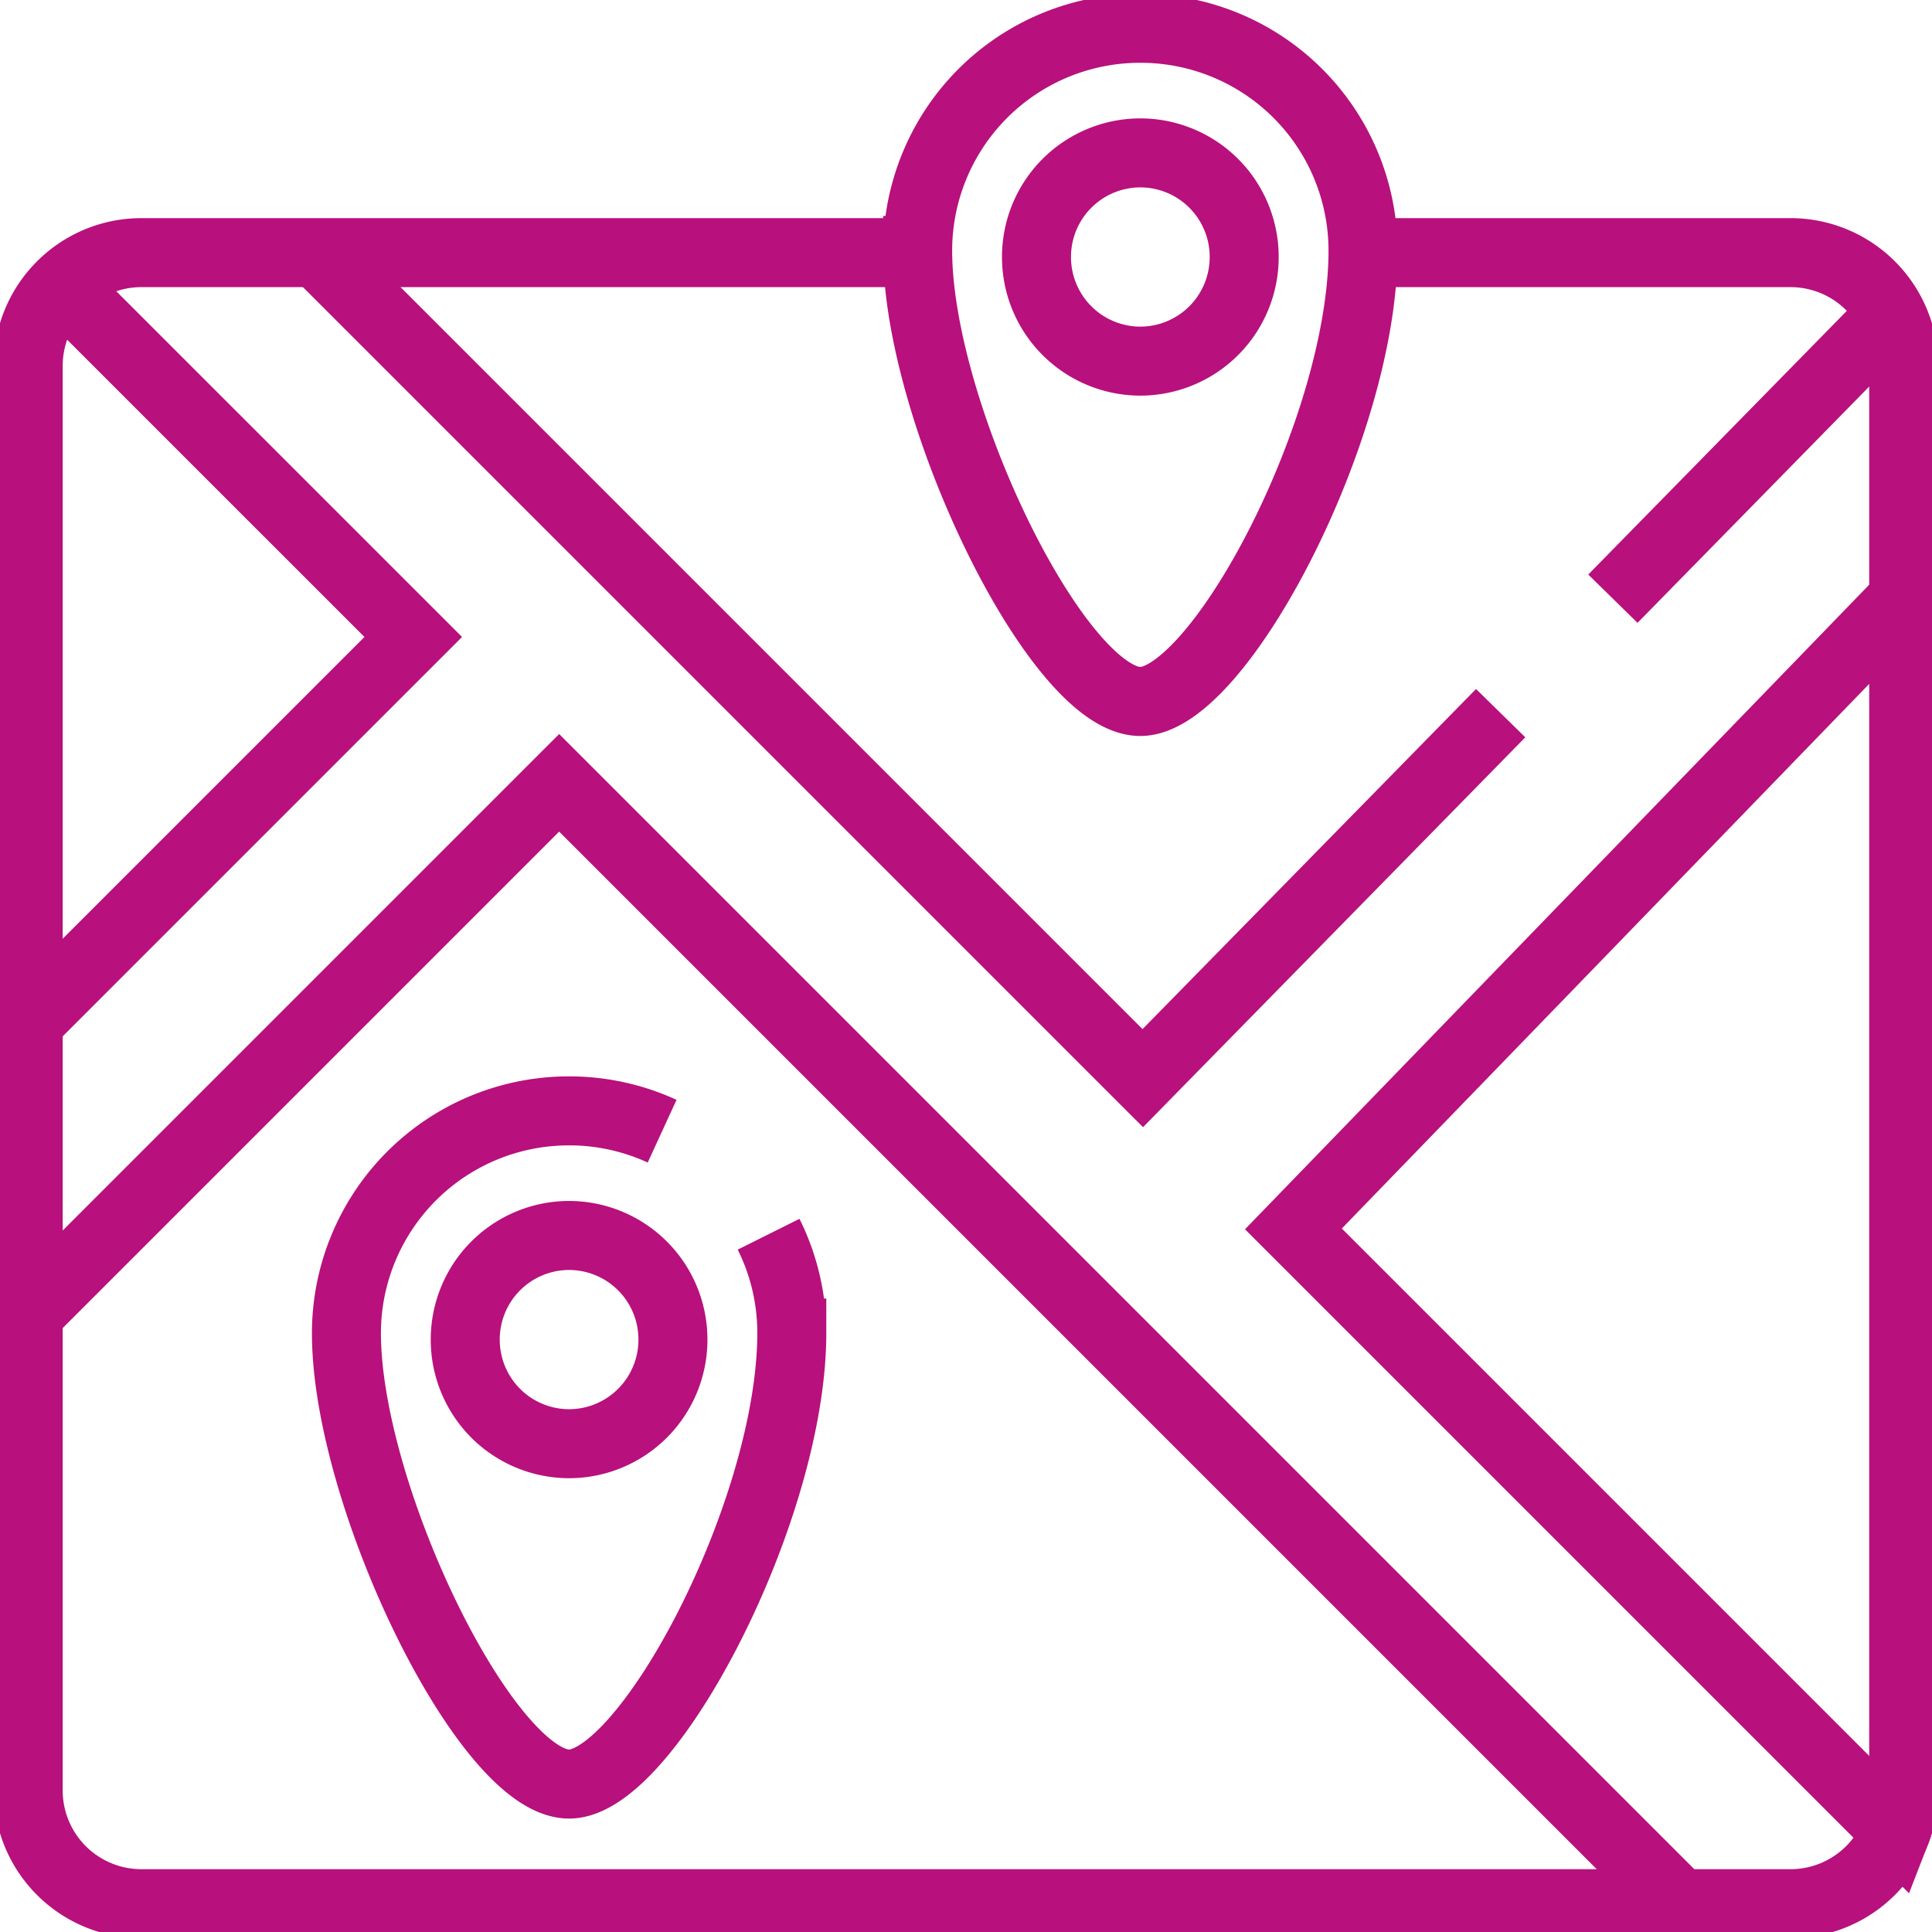
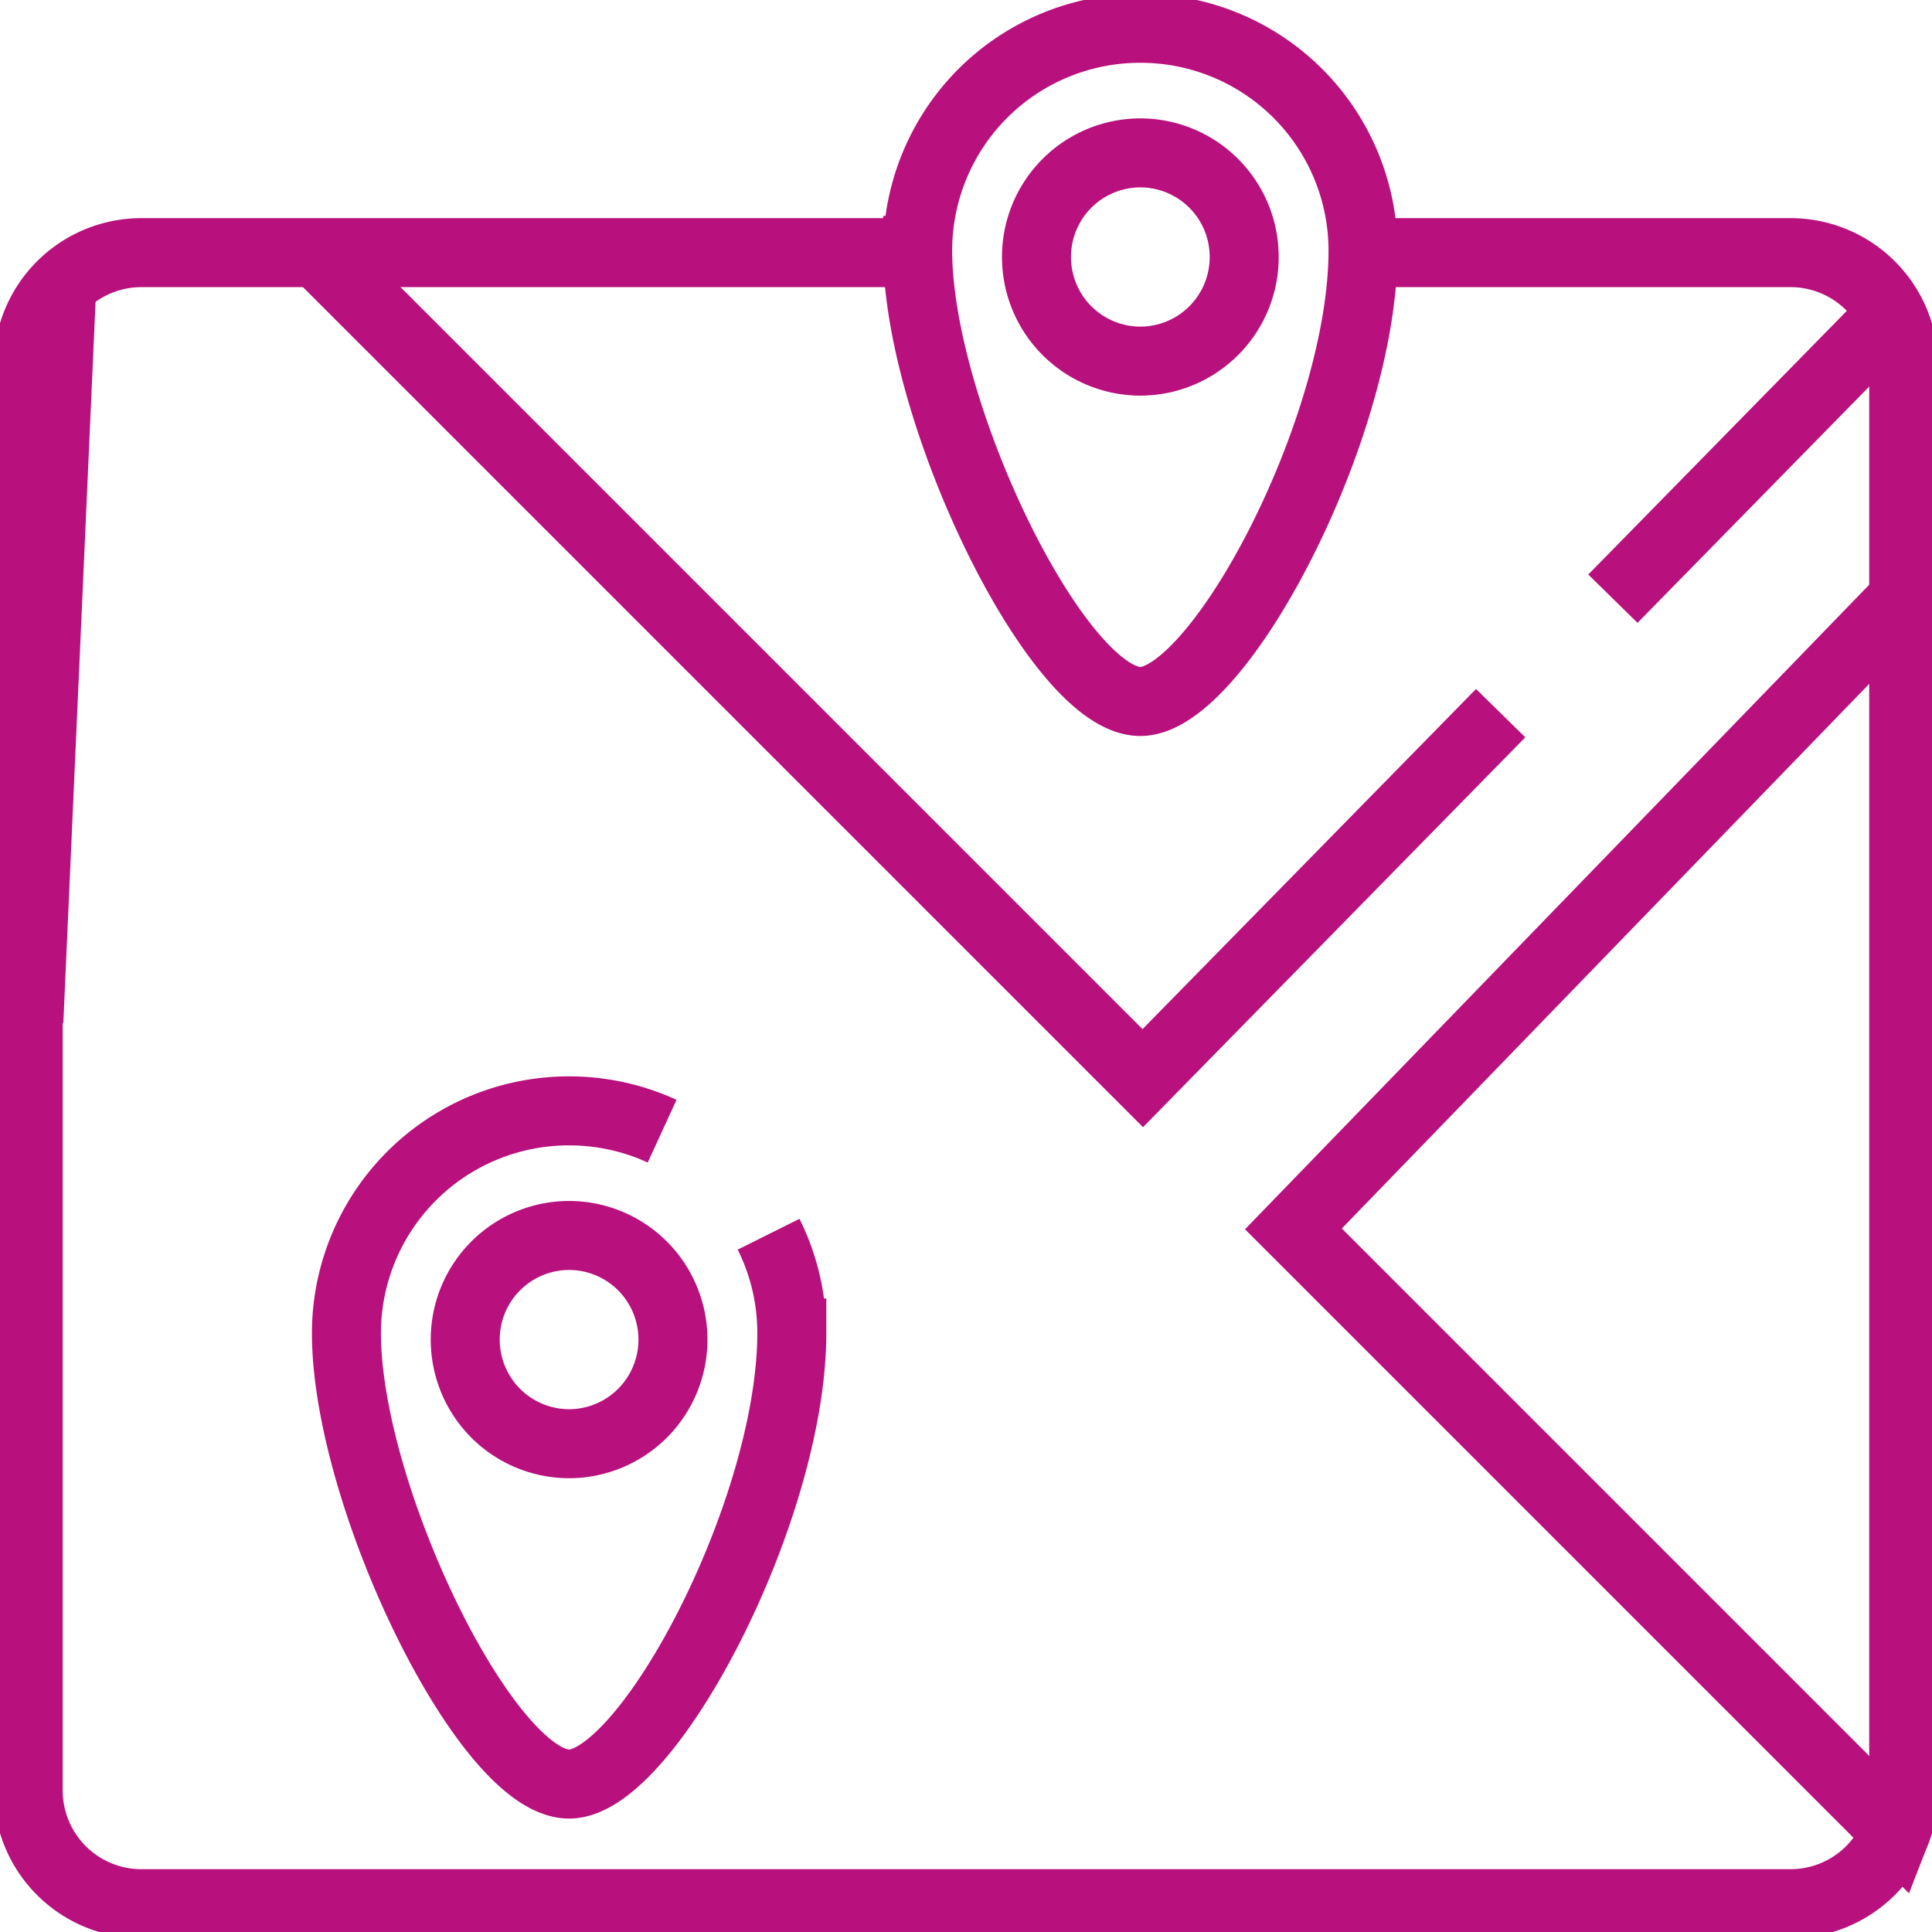
<svg xmlns="http://www.w3.org/2000/svg" width="84" height="84" viewBox="0 0 84 84">
  <defs>
    <clipPath id="clip-path">
      <path id="path5514" d="M0-682.665H84v84H0Z" transform="translate(0 682.665)" />
    </clipPath>
  </defs>
  <g id="g5508" transform="translate(0 682.665)">
    <g id="g5510" transform="translate(0 -682.665)">
      <g id="g5512" clip-path="url(#clip-path)">
        <g id="g5518" transform="translate(1.23 10.984)">
          <path id="path5520" d="M-414.754,0h18.422a4.922,4.922,0,0,1,4.922,4.922V66.863a4.922,4.922,0,0,1-4.922,4.922h-71.7a4.922,4.922,0,0,1-4.922-4.922V4.922A4.922,4.922,0,0,1-468.028,0h33.58" transform="translate(472.95)" fill="none" stroke="#b8107c" stroke-width="3" />
        </g>
        <g id="g5522" transform="translate(1.255 34.04)">
-           <path id="path5524" d="M-511.609-347.3l-48.73-48.73-23.055,23.055" transform="translate(583.395 396.026)" fill="none" stroke="#b8107c" stroke-width="3" />
-         </g>
+           </g>
        <g id="g5526" transform="translate(1.255 12.414)">
-           <path id="path5528" d="M0-228.017l16.712-16.712L1.43-260.01" transform="translate(0 260.01)" fill="none" stroke="#b8107c" stroke-width="3" />
+           <path id="path5528" d="M0-228.017L1.43-260.01" transform="translate(0 260.01)" fill="none" stroke="#b8107c" stroke-width="3" />
        </g>
        <g id="g5530" transform="translate(56.236 26.03)">
          <path id="path5532" d="M-189.106,0l-26.534,27.4,26.2,26.2a4.908,4.908,0,0,0,.333-1.78" transform="translate(215.639)" fill="none" stroke="#b8107c" stroke-width="3" />
        </g>
        <g id="g5534" transform="translate(70.126 13.679)">
          <path id="path5536" d="M0-88.022l12.11-12.351" transform="translate(0 100.373)" fill="none" stroke="#b8107c" stroke-width="3" />
        </g>
        <g id="g5538" transform="translate(13.793 10.984)">
          <path id="path5540" d="M0,0,35.893,35.892l15.56-15.869" fill="none" stroke="#b8107c" stroke-width="3" />
        </g>
        <g id="g5542" transform="translate(39.897 1.231)">
          <path id="path5544" d="M-138.013-68.829c0,7.724-6.268,19.611-9.682,19.611-3.6,0-9.682-12.54-9.682-19.611a9.67,9.67,0,0,1,9.682-9.658A9.67,9.67,0,0,1-138.013-68.829Z" transform="translate(157.378 78.486)" fill="none" stroke="#b8107c" stroke-width="3" />
        </g>
        <g id="g5546" transform="translate(45.064 6.647)">
          <path id="path5548" d="M-32.179,0a4.521,4.521,0,0,1,4.515,4.527,4.521,4.521,0,0,1-4.515,4.527,4.521,4.521,0,0,1-4.515-4.527A4.521,4.521,0,0,1-32.179,0Z" transform="translate(36.695)" fill="none" stroke="#b8107c" stroke-width="3" />
        </g>
        <g id="g5550" transform="translate(15.061 48.299)">
          <path id="path5552" d="M-97.829-6.294a9.664,9.664,0,0,0-4.044-.883,9.67,9.67,0,0,0-9.682,9.658c0,7.071,6.081,19.611,9.682,19.611,3.415,0,9.682-11.887,9.682-19.611A9.593,9.593,0,0,0-93.2-1.814" transform="translate(111.556 7.177)" fill="none" stroke="#b8107c" stroke-width="3" />
        </g>
        <g id="g5554" transform="translate(20.228 53.716)">
          <path id="path5556" d="M-32.178,0a4.521,4.521,0,0,1,4.515,4.527,4.521,4.521,0,0,1-4.515,4.527,4.521,4.521,0,0,1-4.515-4.527A4.521,4.521,0,0,1-32.178,0Z" transform="translate(36.693)" fill="none" stroke="#b8107c" stroke-width="3" />
        </g>
      </g>
    </g>
  </g>
</svg>